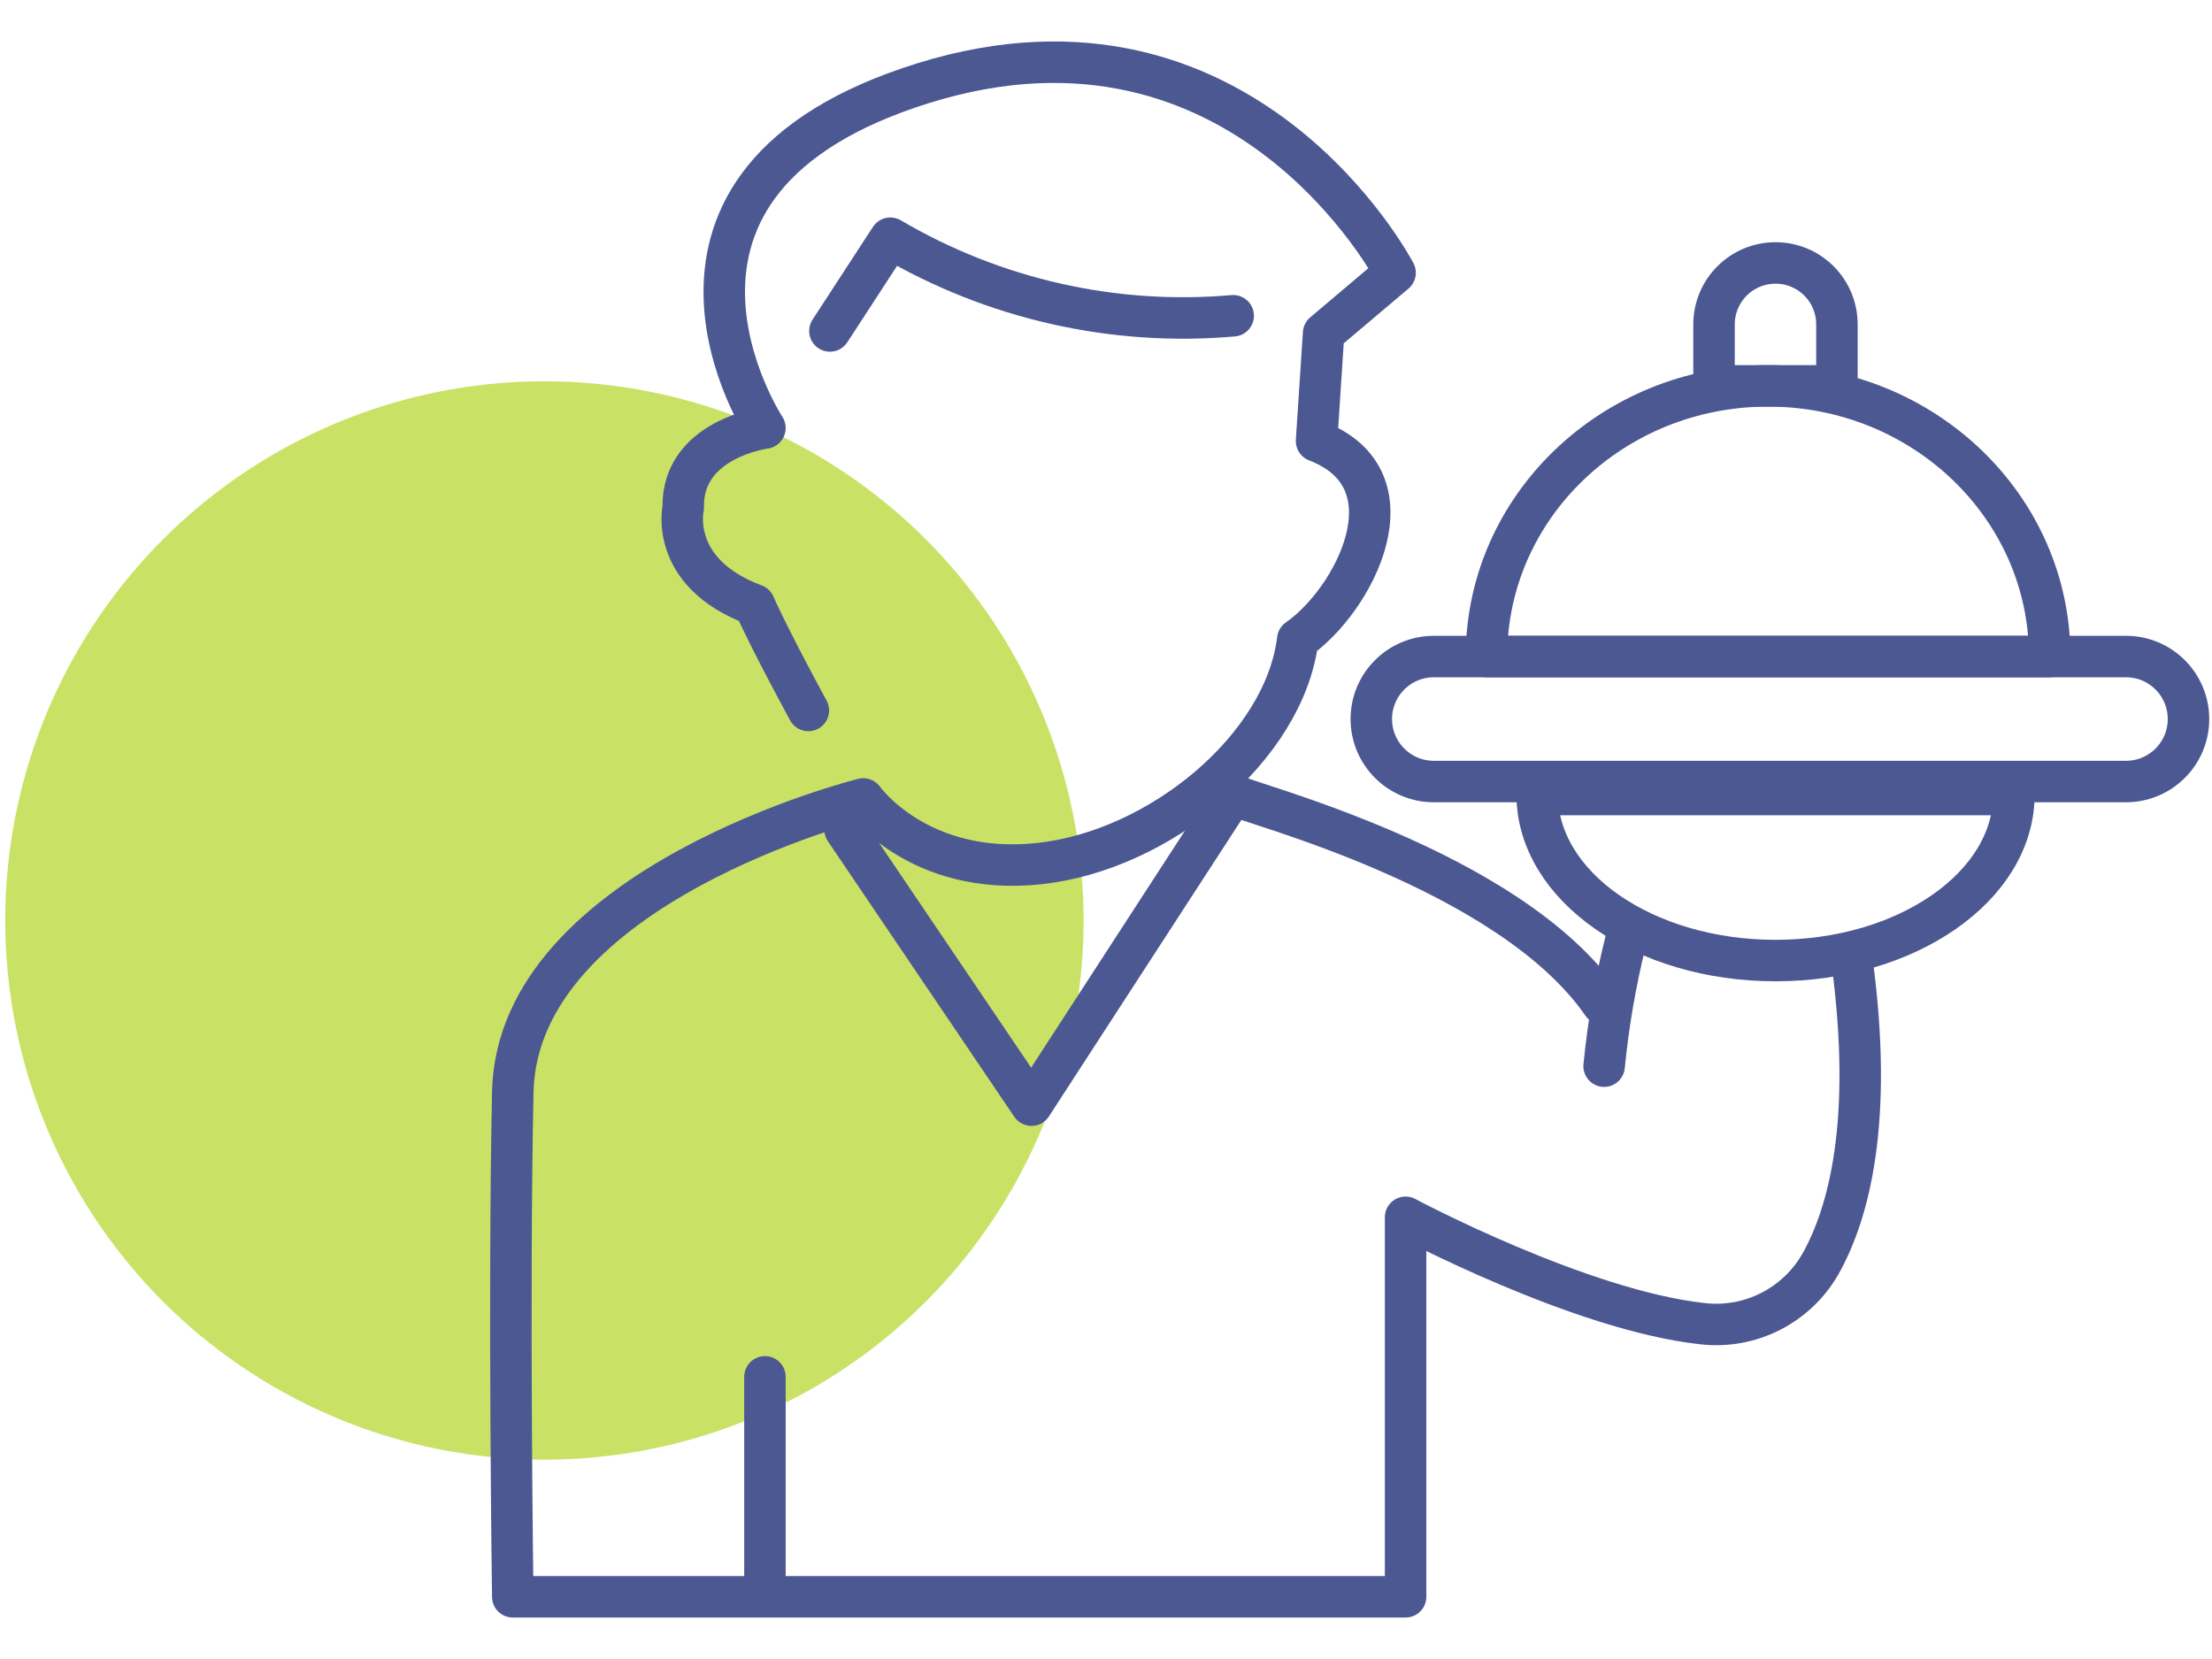
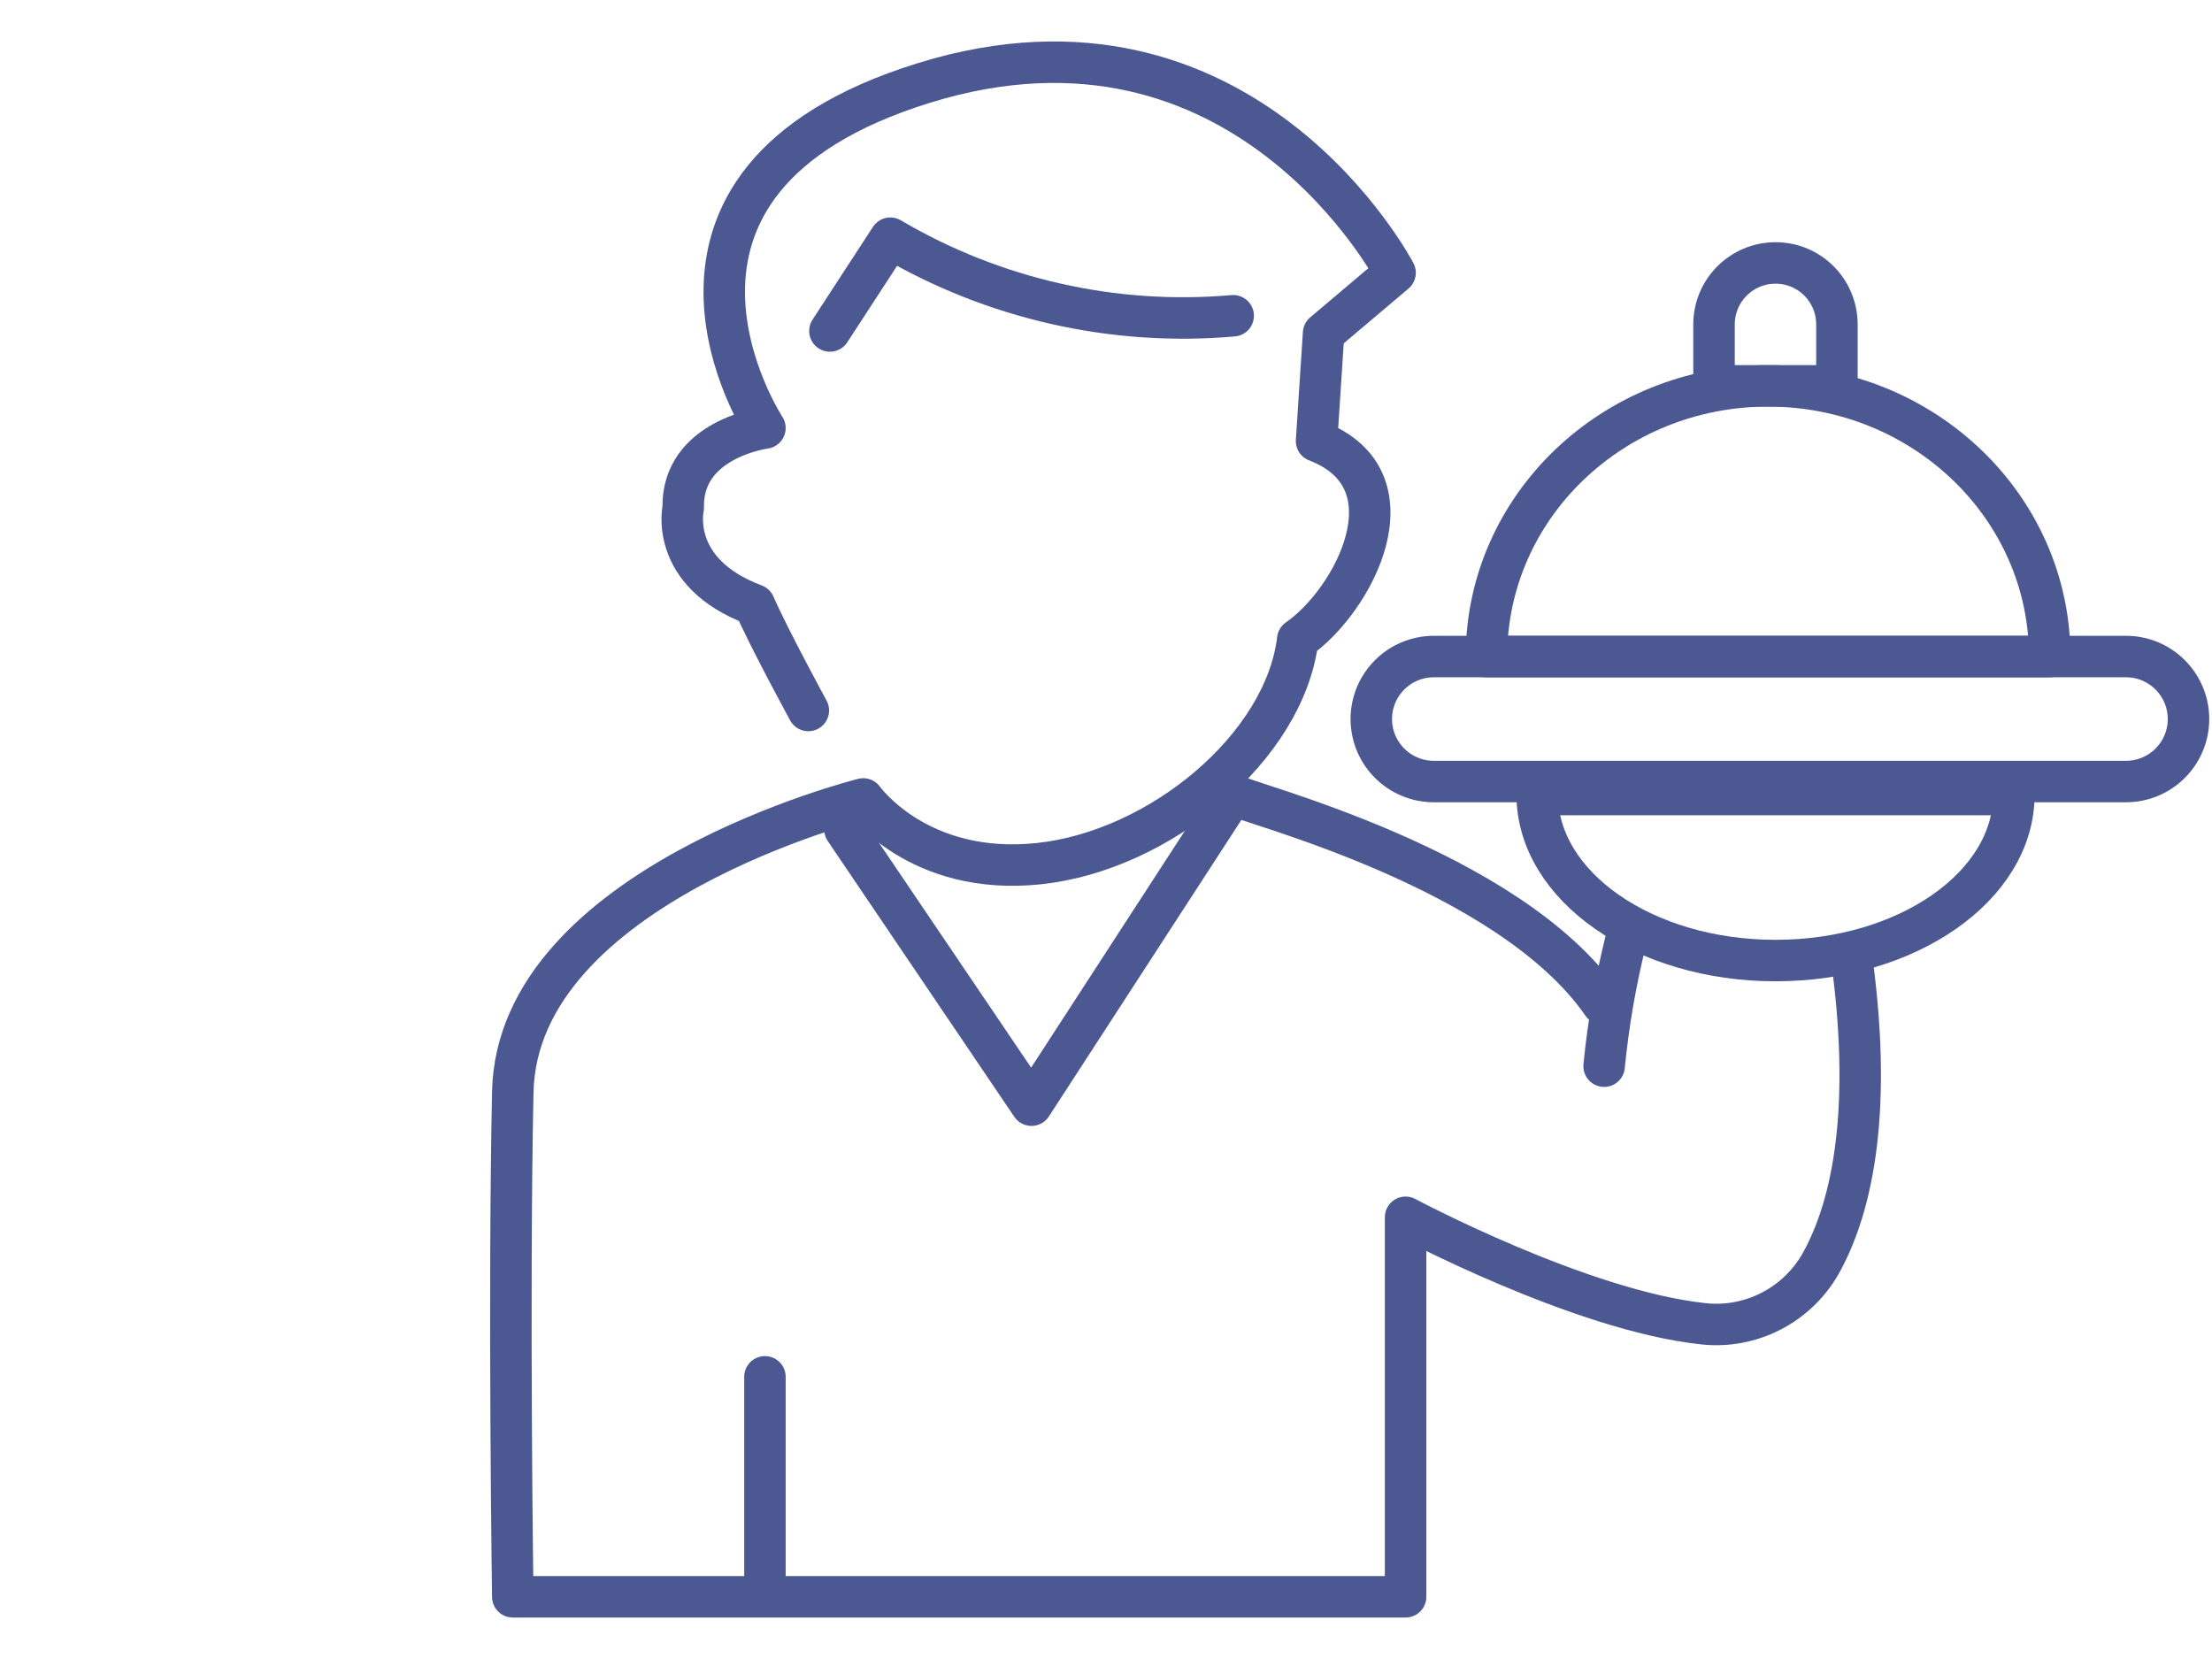
<svg xmlns="http://www.w3.org/2000/svg" id="Layer_1" width="160" height="120" viewBox="0 0 160 120">
  <defs>
    <style>.cls-1{fill:#c9e265;}.cls-2{fill:none;stroke:#4c5892;stroke-linecap:round;stroke-linejoin:round;stroke-width:3px;}</style>
  </defs>
  <g id="Group_149">
-     <circle id="Ellipse_20" class="cls-1" cx="39.38" cy="66.58" r="39" />
    <g id="Group_112">
      <g id="Group_103">
        <path id="Path_215" class="cls-2" d="m58.47,51.39s-2.81-5.15-3.9-7.64c-6.24-2.34-5.15-7.02-5.15-7.02-.12-4.99,5.91-5.77,5.91-5.77,0,0-11.68-17.78,11.5-24.96s34.08,13.73,34.08,13.73l-5.17,4.37-.51,7.8c7.29,2.81,2.7,11.54-1.36,14.35-.94,7.8-9.98,15.29-18.72,16.22s-12.71-4.68-12.71-4.68c0,0-25.04,6.24-25.35,21.21s0,36.5,0,36.5h64.58v-27.45s12.64,6.75,21.52,7.7c3.43.38,6.76-1.32,8.48-4.31,2.05-3.64,3.86-10.26,2.29-21.95" />
        <path id="Path_216" class="cls-2" d="m60.03,23.94l4.37-6.71c7.48,4.4,16.15,6.37,24.8,5.61" />
        <path id="Path_218" class="cls-2" d="m145.67,57.47c0,6.63-7.72,12.01-17.24,12.01s-17.24-5.38-17.24-12.01h34.47Z" />
        <path id="Path_219" class="cls-2" d="m107.52,47.49c0-10.81,9.12-19.58,20.37-19.58s20.37,8.77,20.37,19.58h-40.73Z" />
        <path id="Rectangle_96" class="cls-2" d="m103.71,47.49h50.07c2.5,0,4.52,2.03,4.52,4.52h0c0,2.5-2.03,4.52-4.52,4.52h-50.07c-2.5,0-4.52-2.03-4.52-4.52h0c0-2.5,2.03-4.52,4.52-4.52Z" />
        <path id="Rectangle_97" class="cls-2" d="m128.43,19.02h0c2.46,0,4.44,1.99,4.44,4.45v4.44h-8.89v-4.44c0-2.46,1.99-4.45,4.45-4.45h0Z" />
        <path id="Path_220" class="cls-2" d="m117.59,68.07c-.74,2.97-1.26,6-1.56,9.05" />
        <path id="Path_221" class="cls-2" d="m61.12,60l13.49,19.94,14.58-22.46c.94.62,19.91,5.3,26.72,15.13" />
      </g>
      <line id="Line_91" class="cls-2" x1="55.33" y1="99.59" x2="55.33" y2="114.89" />
    </g>
  </g>
</svg>